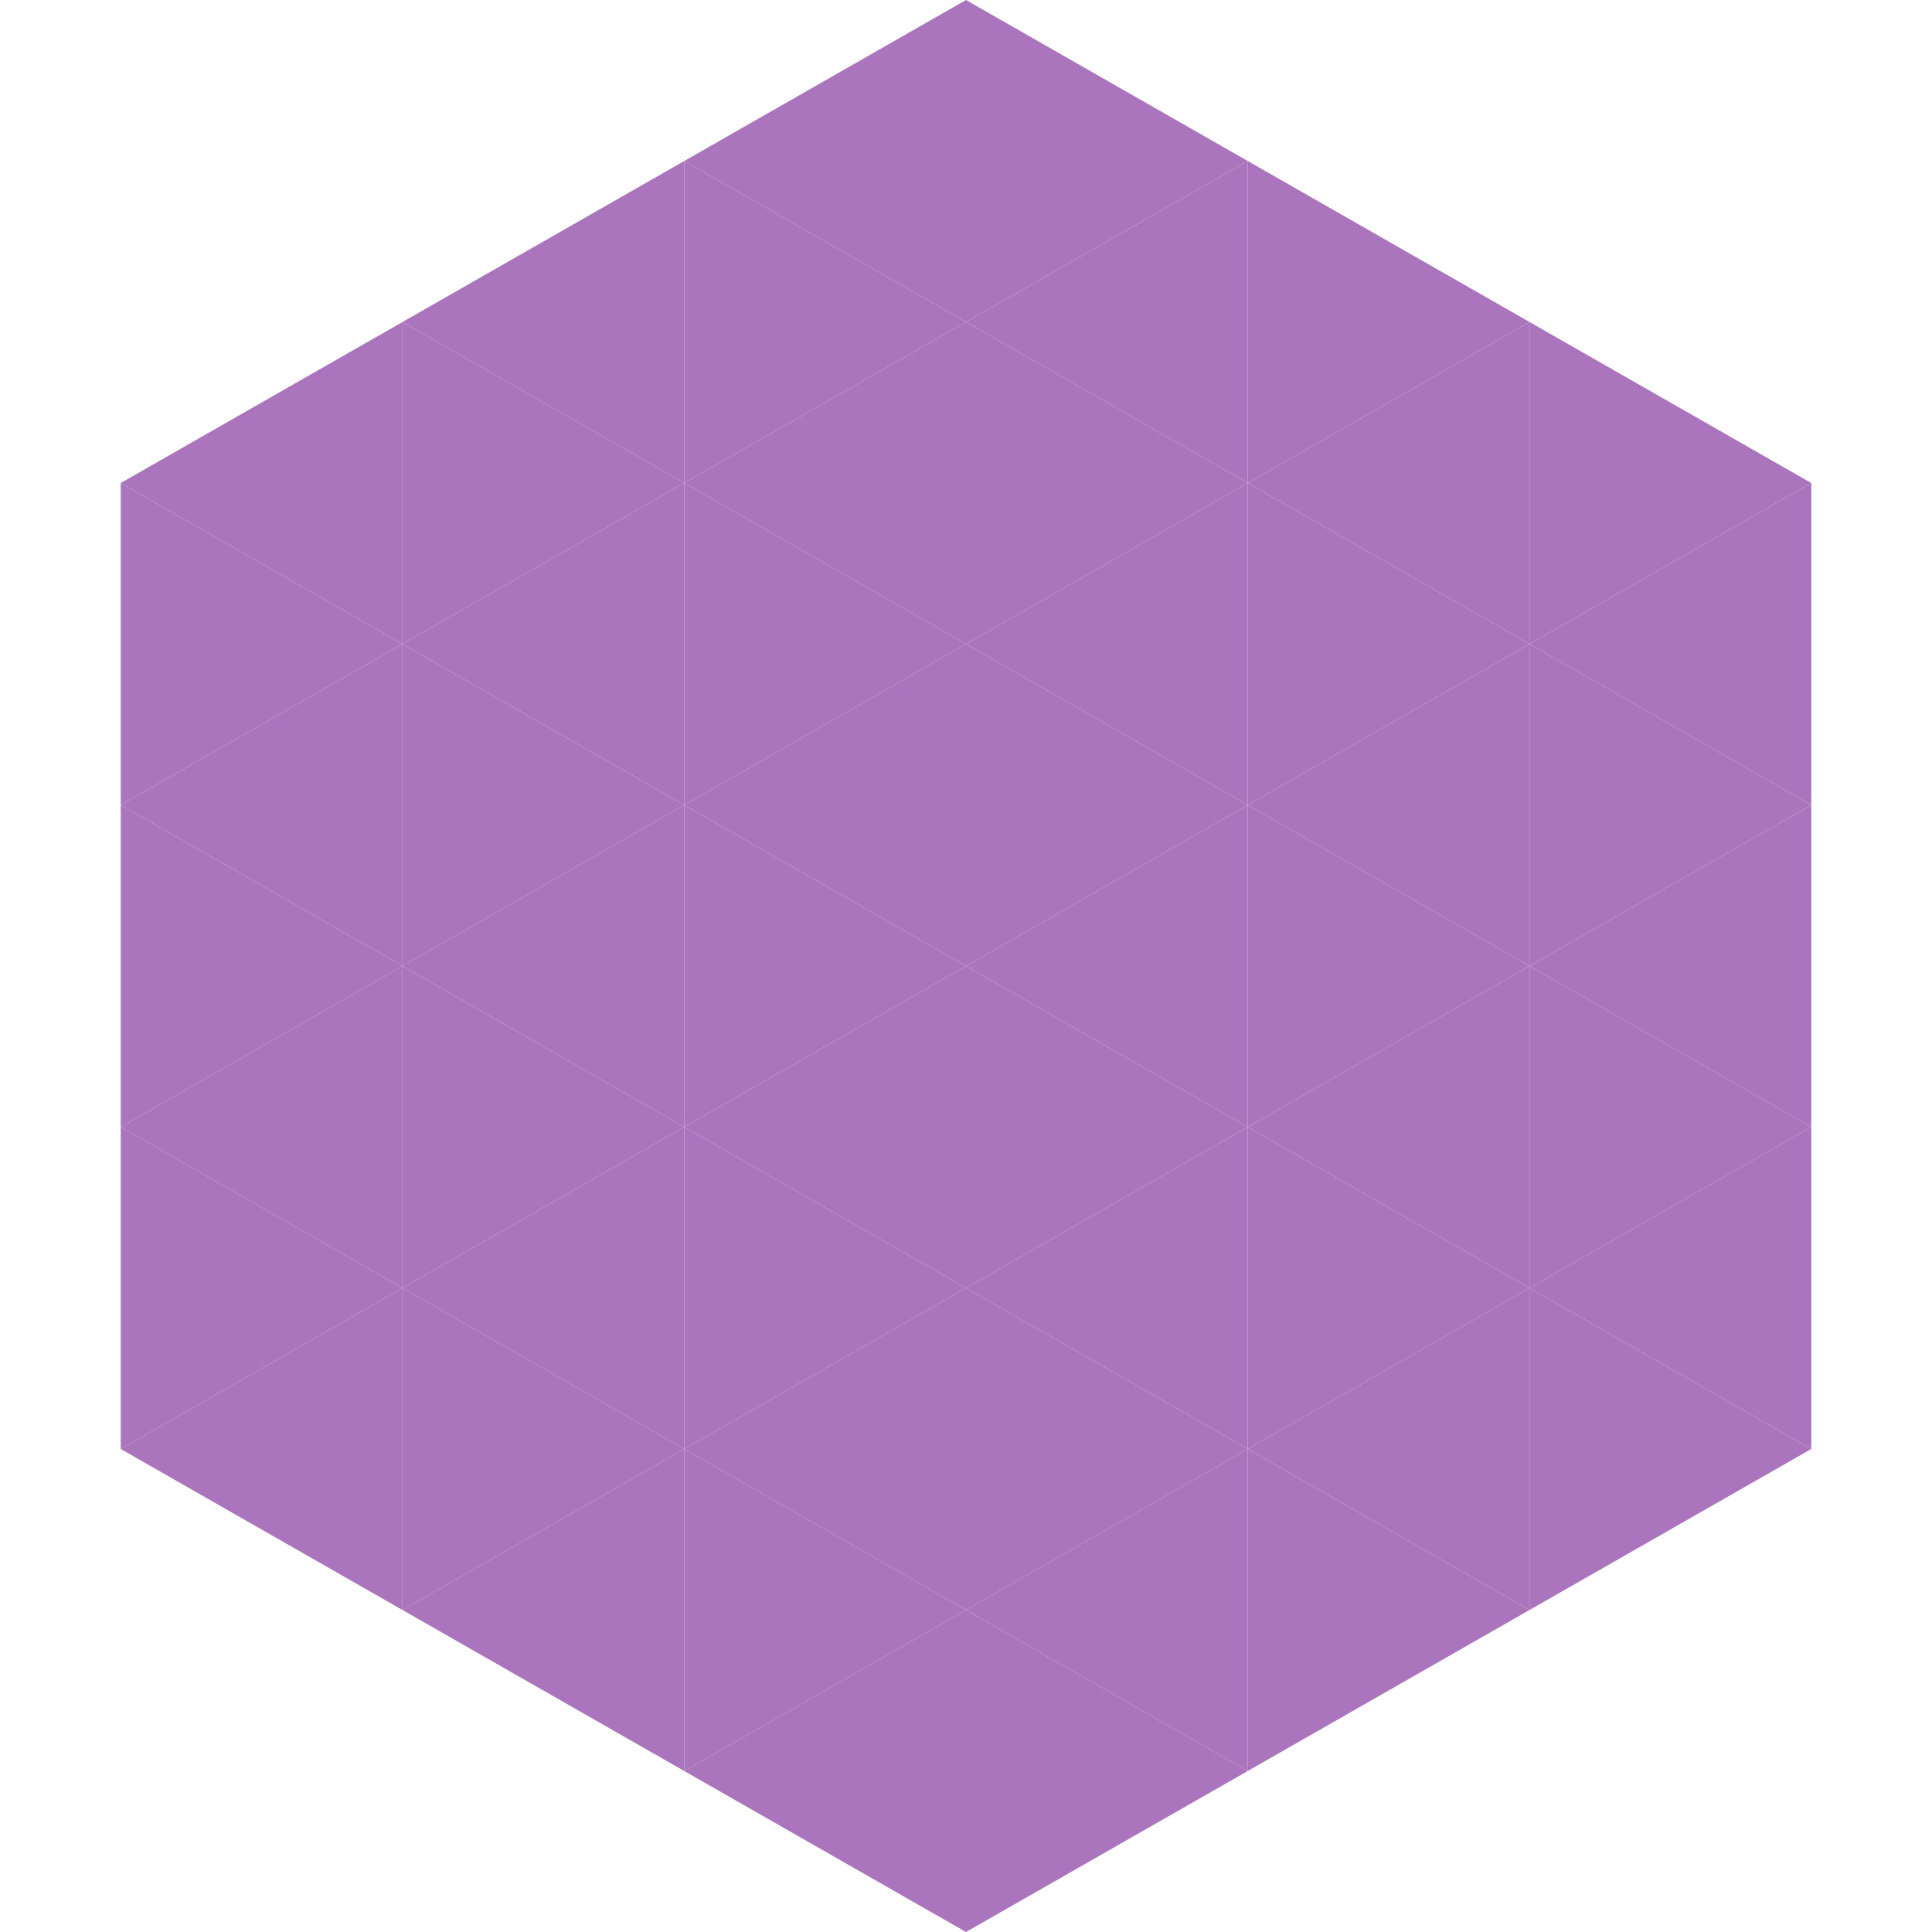
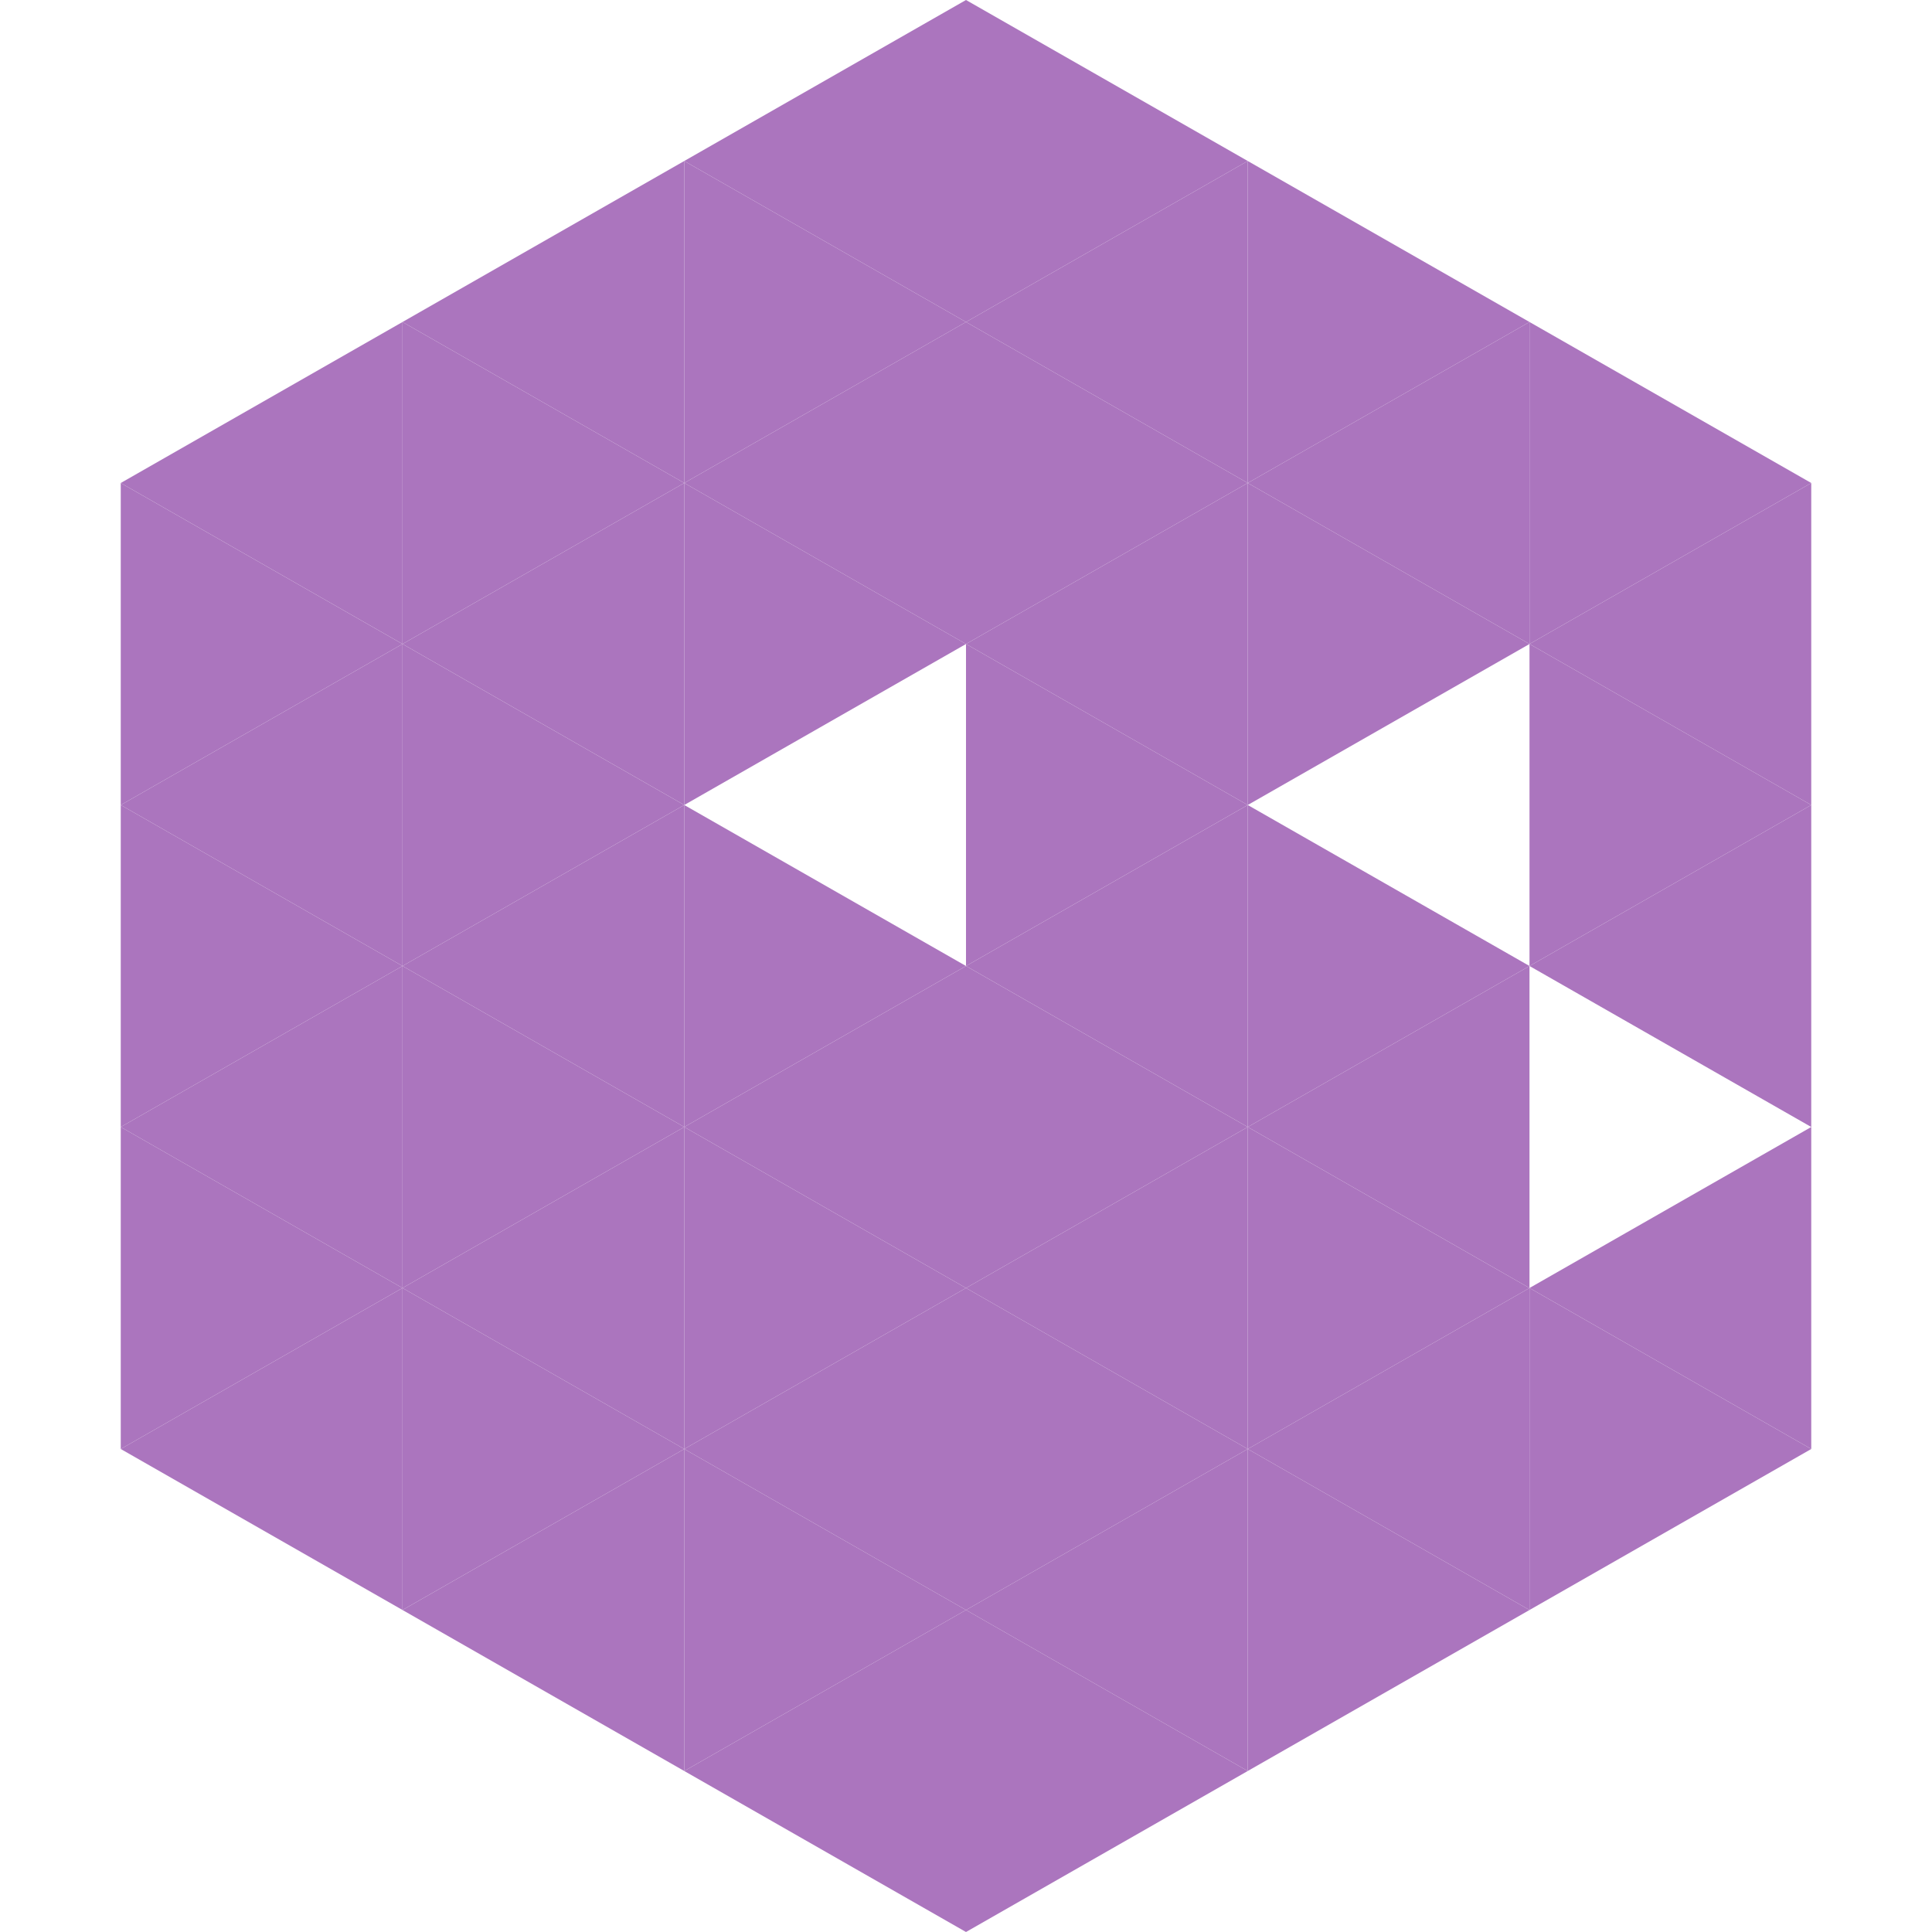
<svg xmlns="http://www.w3.org/2000/svg" width="240" height="240">
  <polygon points="50,40 15,60 50,80" style="fill:rgb(171,117,190)" />
  <polygon points="190,40 225,60 190,80" style="fill:rgb(171,117,190)" />
  <polygon points="15,60 50,80 15,100" style="fill:rgb(171,117,190)" />
  <polygon points="225,60 190,80 225,100" style="fill:rgb(171,117,190)" />
  <polygon points="50,80 15,100 50,120" style="fill:rgb(171,117,190)" />
  <polygon points="190,80 225,100 190,120" style="fill:rgb(171,117,190)" />
  <polygon points="15,100 50,120 15,140" style="fill:rgb(171,117,190)" />
  <polygon points="225,100 190,120 225,140" style="fill:rgb(171,117,190)" />
  <polygon points="50,120 15,140 50,160" style="fill:rgb(171,117,190)" />
-   <polygon points="190,120 225,140 190,160" style="fill:rgb(171,117,190)" />
  <polygon points="15,140 50,160 15,180" style="fill:rgb(171,117,190)" />
  <polygon points="225,140 190,160 225,180" style="fill:rgb(171,117,190)" />
  <polygon points="50,160 15,180 50,200" style="fill:rgb(171,117,190)" />
  <polygon points="190,160 225,180 190,200" style="fill:rgb(171,117,190)" />
  <polygon points="15,180 50,200 15,220" style="fill:rgb(255,255,255); fill-opacity:0" />
-   <polygon points="225,180 190,200 225,220" style="fill:rgb(255,255,255); fill-opacity:0" />
  <polygon points="50,0 85,20 50,40" style="fill:rgb(255,255,255); fill-opacity:0" />
  <polygon points="190,0 155,20 190,40" style="fill:rgb(255,255,255); fill-opacity:0" />
  <polygon points="85,20 50,40 85,60" style="fill:rgb(171,117,190)" />
  <polygon points="155,20 190,40 155,60" style="fill:rgb(171,117,190)" />
  <polygon points="50,40 85,60 50,80" style="fill:rgb(171,117,190)" />
  <polygon points="190,40 155,60 190,80" style="fill:rgb(171,117,190)" />
  <polygon points="85,60 50,80 85,100" style="fill:rgb(171,117,190)" />
  <polygon points="155,60 190,80 155,100" style="fill:rgb(171,117,190)" />
  <polygon points="50,80 85,100 50,120" style="fill:rgb(171,117,190)" />
-   <polygon points="190,80 155,100 190,120" style="fill:rgb(171,117,190)" />
  <polygon points="85,100 50,120 85,140" style="fill:rgb(171,117,190)" />
  <polygon points="155,100 190,120 155,140" style="fill:rgb(171,117,190)" />
  <polygon points="50,120 85,140 50,160" style="fill:rgb(171,117,190)" />
  <polygon points="190,120 155,140 190,160" style="fill:rgb(171,117,190)" />
  <polygon points="85,140 50,160 85,180" style="fill:rgb(171,117,190)" />
  <polygon points="155,140 190,160 155,180" style="fill:rgb(171,117,190)" />
  <polygon points="50,160 85,180 50,200" style="fill:rgb(171,117,190)" />
  <polygon points="190,160 155,180 190,200" style="fill:rgb(171,117,190)" />
  <polygon points="85,180 50,200 85,220" style="fill:rgb(171,117,190)" />
  <polygon points="155,180 190,200 155,220" style="fill:rgb(171,117,190)" />
  <polygon points="120,0 85,20 120,40" style="fill:rgb(171,117,190)" />
  <polygon points="120,0 155,20 120,40" style="fill:rgb(171,117,190)" />
  <polygon points="85,20 120,40 85,60" style="fill:rgb(171,117,190)" />
  <polygon points="155,20 120,40 155,60" style="fill:rgb(171,117,190)" />
  <polygon points="120,40 85,60 120,80" style="fill:rgb(171,117,190)" />
  <polygon points="120,40 155,60 120,80" style="fill:rgb(171,117,190)" />
  <polygon points="85,60 120,80 85,100" style="fill:rgb(171,117,190)" />
  <polygon points="155,60 120,80 155,100" style="fill:rgb(171,117,190)" />
-   <polygon points="120,80 85,100 120,120" style="fill:rgb(171,117,190)" />
  <polygon points="120,80 155,100 120,120" style="fill:rgb(171,117,190)" />
  <polygon points="85,100 120,120 85,140" style="fill:rgb(171,117,190)" />
  <polygon points="155,100 120,120 155,140" style="fill:rgb(171,117,190)" />
  <polygon points="120,120 85,140 120,160" style="fill:rgb(171,117,190)" />
  <polygon points="120,120 155,140 120,160" style="fill:rgb(171,117,190)" />
  <polygon points="85,140 120,160 85,180" style="fill:rgb(171,117,190)" />
  <polygon points="155,140 120,160 155,180" style="fill:rgb(171,117,190)" />
  <polygon points="120,160 85,180 120,200" style="fill:rgb(171,117,190)" />
  <polygon points="120,160 155,180 120,200" style="fill:rgb(171,117,190)" />
  <polygon points="85,180 120,200 85,220" style="fill:rgb(171,117,190)" />
  <polygon points="155,180 120,200 155,220" style="fill:rgb(171,117,190)" />
  <polygon points="120,200 85,220 120,240" style="fill:rgb(171,117,190)" />
  <polygon points="120,200 155,220 120,240" style="fill:rgb(171,117,190)" />
  <polygon points="85,220 120,240 85,260" style="fill:rgb(255,255,255); fill-opacity:0" />
  <polygon points="155,220 120,240 155,260" style="fill:rgb(255,255,255); fill-opacity:0" />
</svg>